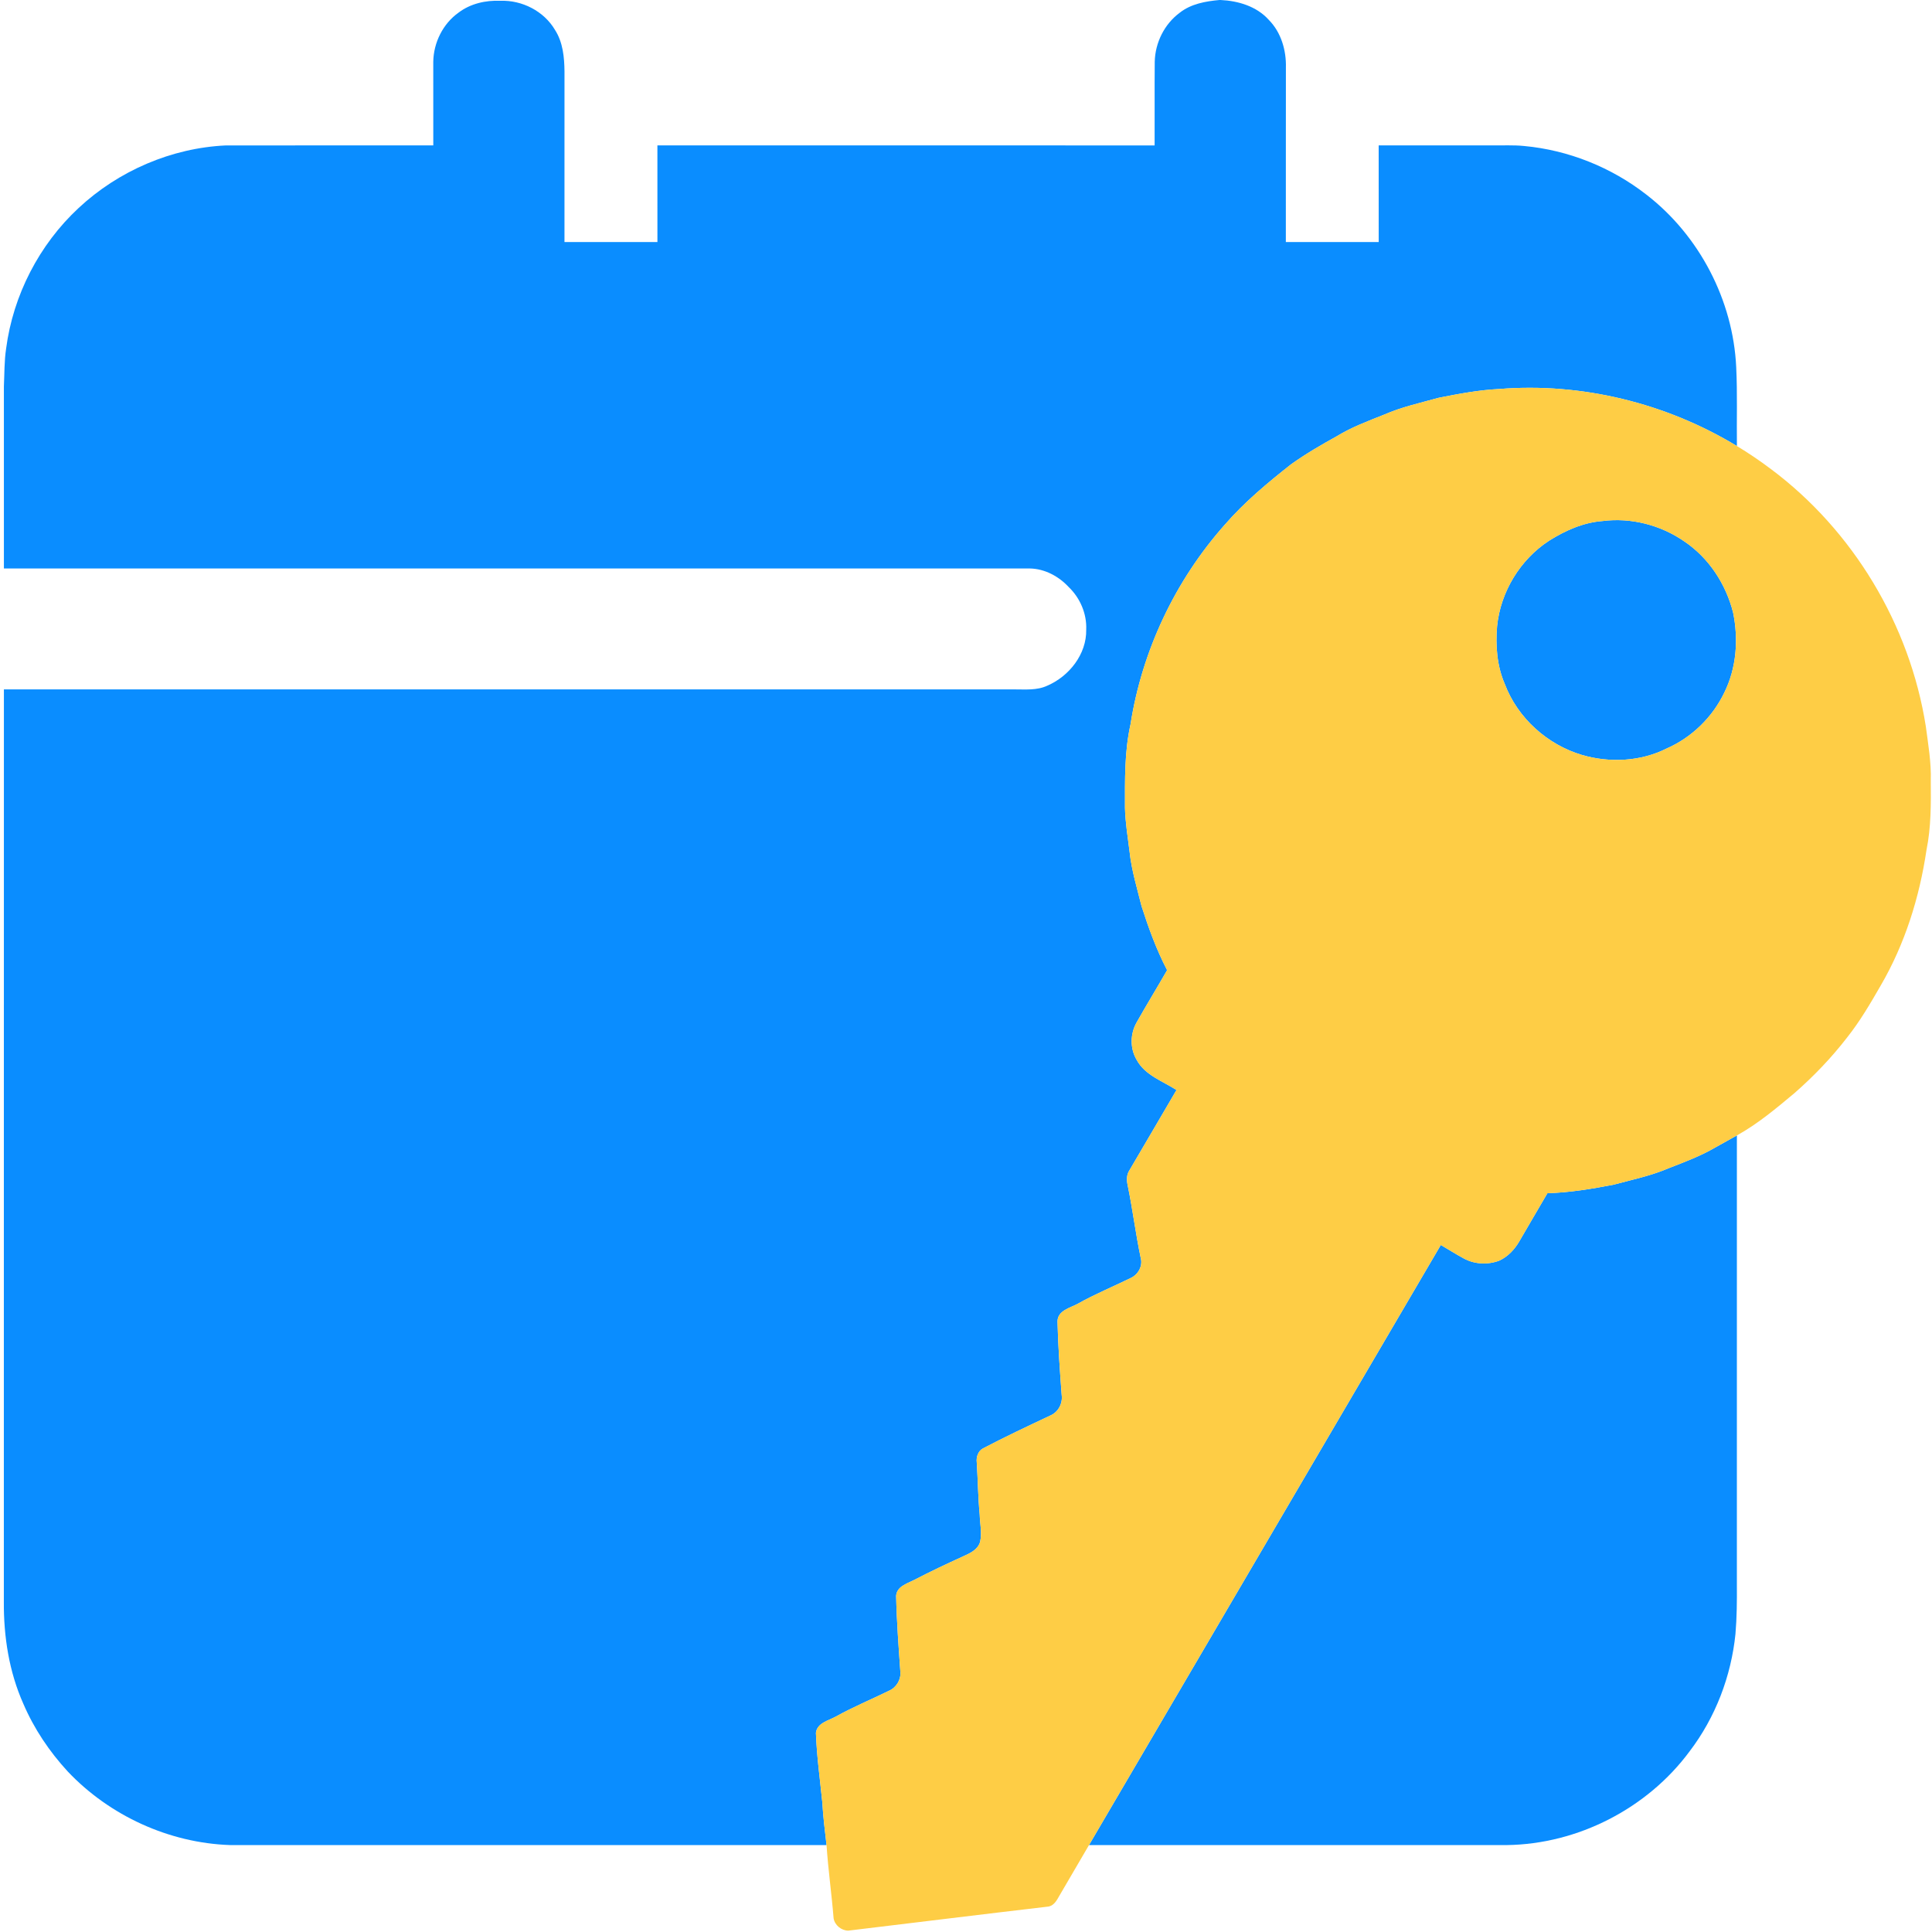
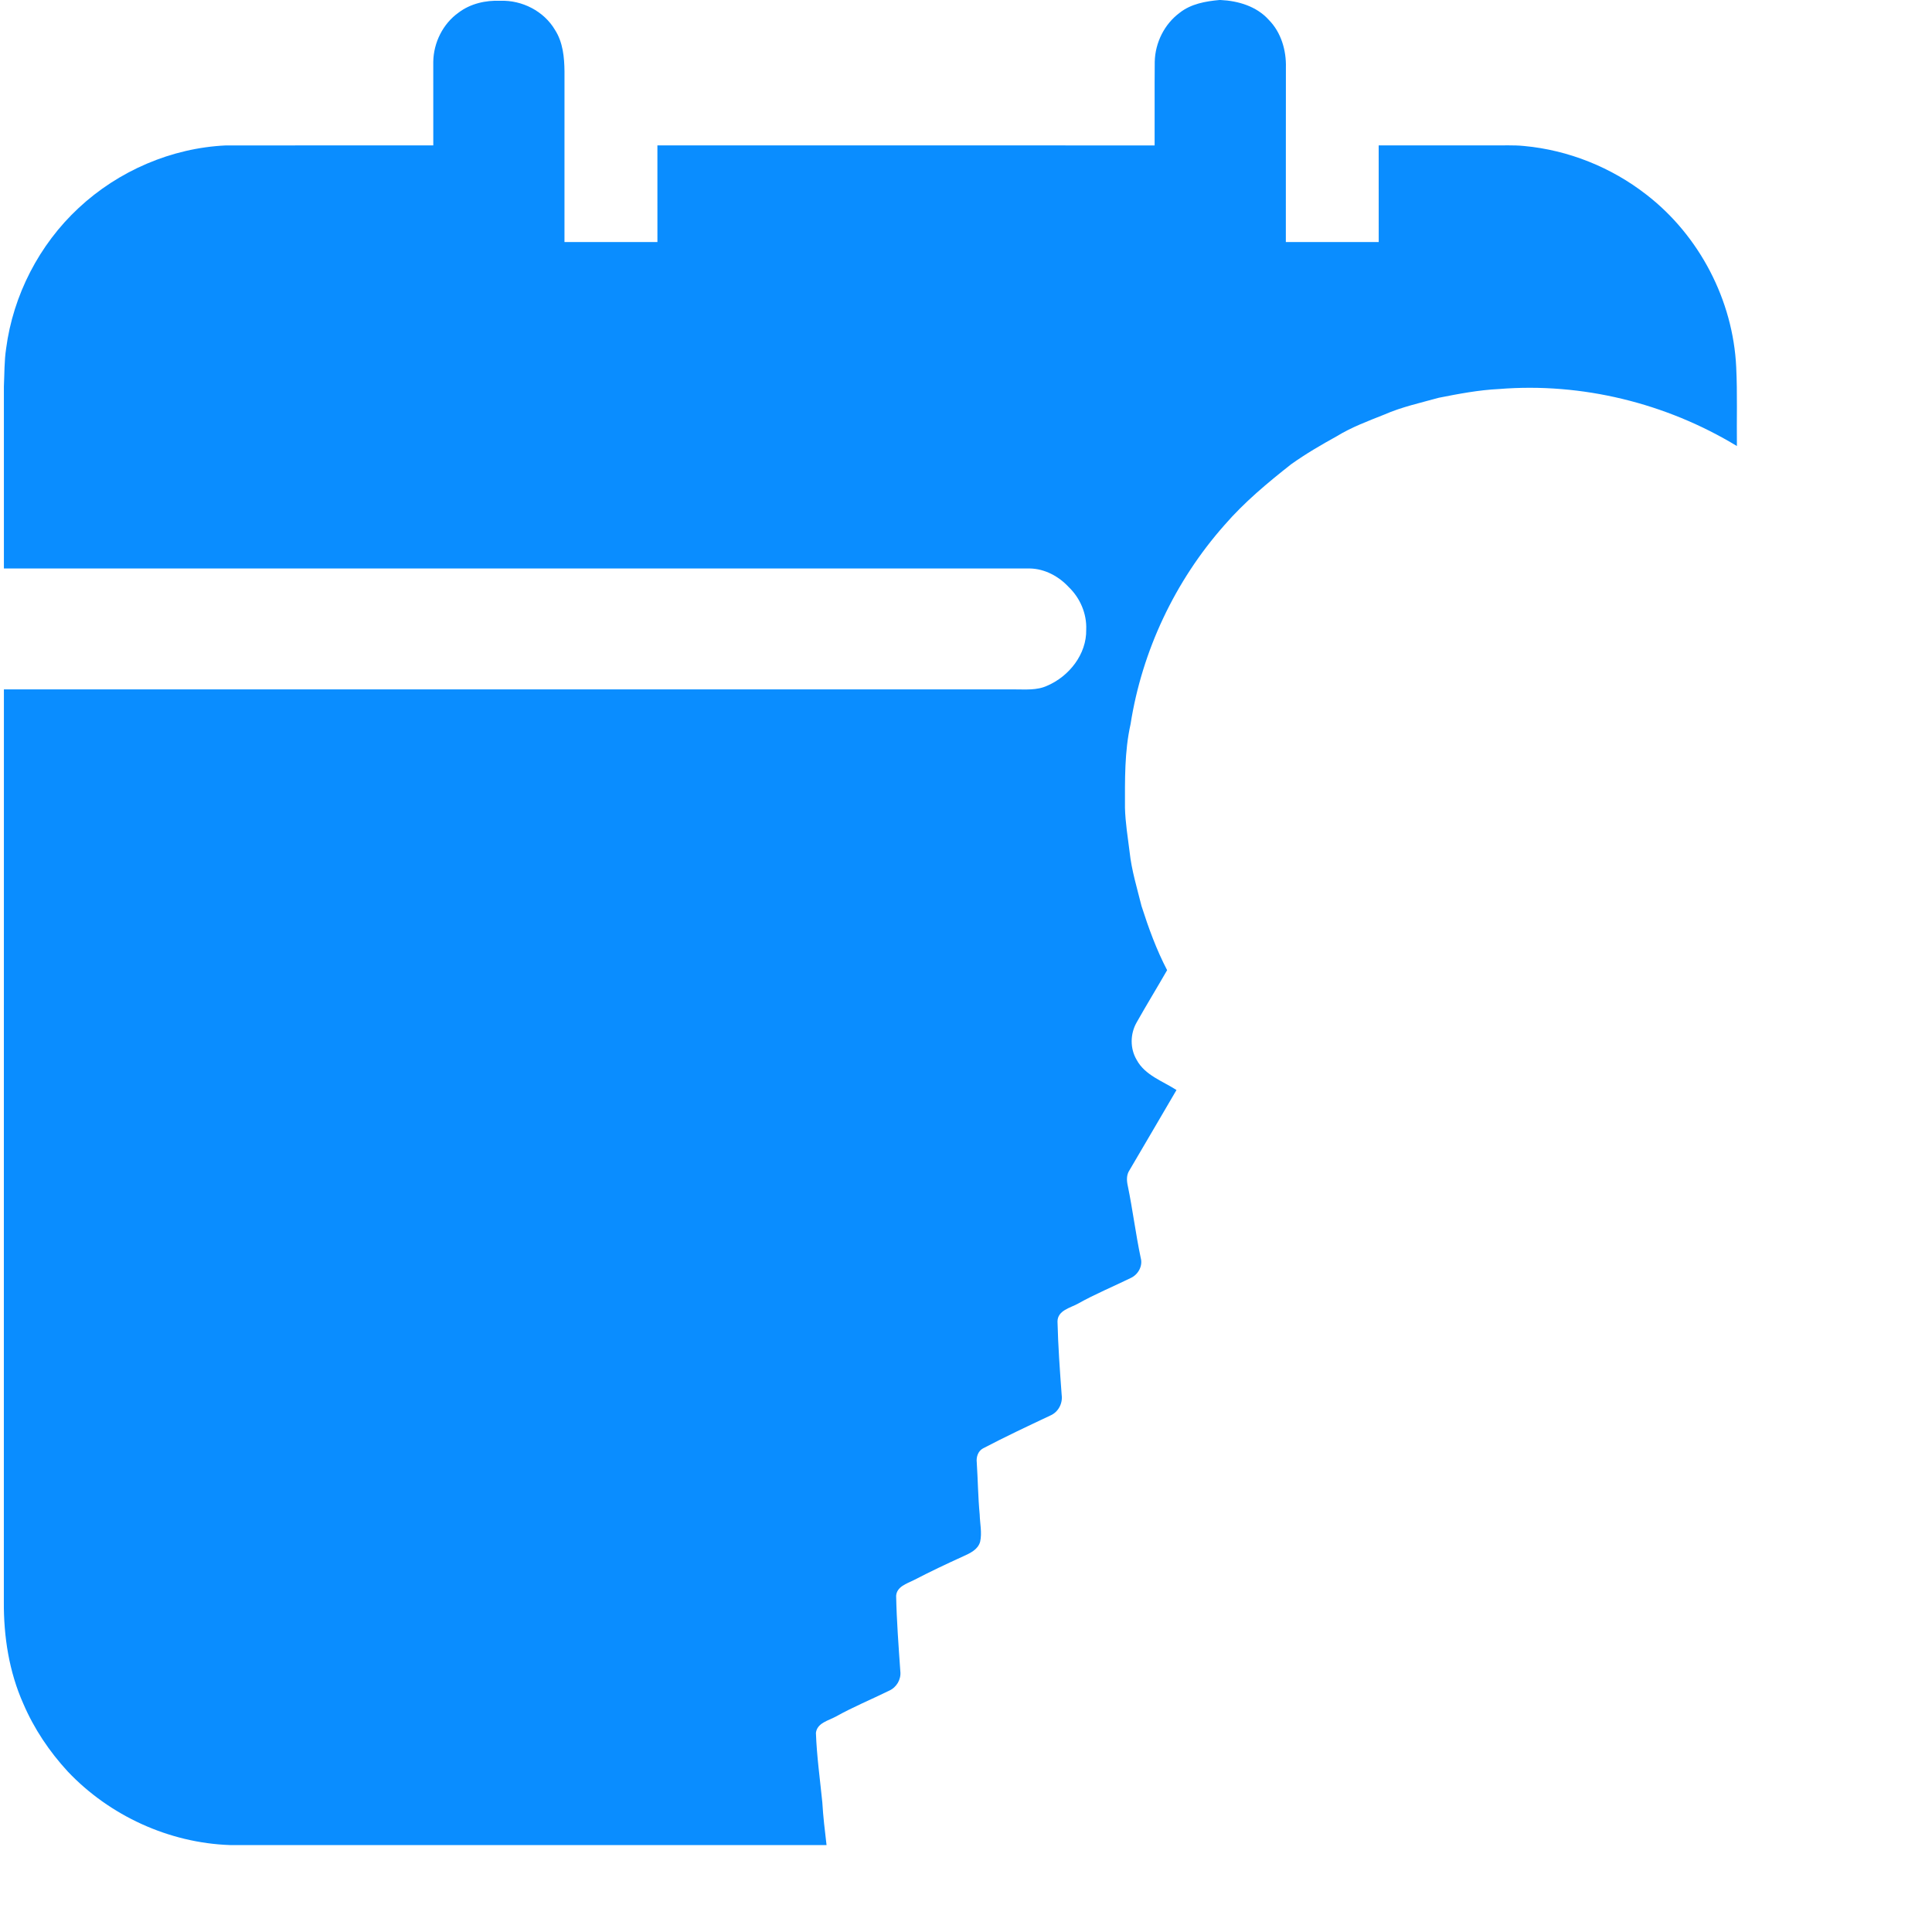
<svg xmlns="http://www.w3.org/2000/svg" width="1000pt" height="1000pt" viewBox="0 0 1000 1000" version="1.1">
  <g id="#0a8dffff">
    <path fill="#0a8dff" opacity="1.00" d=" M 631.25 0.00 L 631.74 0.00 C 640.91 0.43 650.43 3.26 656.73 10.29 C 663.12 16.76 665.82 26.06 665.58 35.00 C 665.53 65.09 665.58 95.18 665.55 125.27 C 681.57 125.27 697.59 125.27 713.62 125.27 C 713.61 108.60 713.63 91.93 713.60 75.26 C 733.05 75.27 752.50 75.26 771.95 75.26 C 777.60 75.34 783.27 75.00 788.91 75.57 C 811.82 77.69 834.06 86.61 852.19 100.76 C 879.62 121.95 897.05 155.45 898.66 190.06 C 899.32 203.66 898.85 217.27 899.02 230.87 C 862.38 208.65 818.77 197.91 776.01 201.35 C 765.46 201.85 755.06 203.84 744.73 205.88 C 735.23 208.52 725.51 210.63 716.44 214.61 C 708.09 217.94 699.59 221.08 691.89 225.81 C 683.81 230.28 675.80 234.93 668.28 240.31 C 656.03 249.95 643.98 259.99 633.76 271.81 C 608.23 300.63 591.12 336.82 585.17 374.86 C 582.00 389.03 582.28 403.63 582.28 418.07 C 582.47 425.77 583.75 433.38 584.69 441.01 C 585.71 450.53 588.56 459.71 590.85 468.97 C 594.49 480.32 598.57 491.57 604.10 502.16 C 598.89 511.23 593.43 520.15 588.29 529.26 C 584.94 535.20 584.85 542.72 588.35 548.61 C 592.66 556.58 601.76 559.54 608.95 564.19 C 600.89 578.03 592.75 591.82 584.66 605.64 C 582.96 608.11 583.13 611.14 583.77 613.93 C 586.31 626.27 587.84 638.79 590.44 651.12 C 591.59 655.22 589.15 659.64 585.41 661.42 C 576.25 665.91 566.80 669.80 557.89 674.80 C 553.86 677.01 547.42 678.29 547.36 684.00 C 547.67 696.69 548.58 709.35 549.52 722.01 C 550.14 726.41 547.77 730.89 543.67 732.66 C 531.96 738.17 520.24 743.69 508.78 749.70 C 506.20 751.11 505.24 754.18 505.57 756.97 C 506.16 765.96 506.23 774.98 507.09 783.96 C 507.22 788.61 508.34 793.35 507.33 797.96 C 506.24 802.04 502.14 803.93 498.62 805.52 C 489.96 809.45 481.37 813.53 472.92 817.91 C 469.33 819.69 464.17 821.23 463.84 825.99 C 464.11 839.03 465.10 852.05 466.01 865.07 C 466.49 869.26 464.06 873.38 460.23 875.09 C 451.03 879.61 441.53 883.52 432.57 888.53 C 428.77 890.61 422.95 891.78 422.32 896.92 C 422.74 908.94 424.43 920.91 425.63 932.88 C 426.06 940.28 426.95 947.65 427.82 955.02 C 324.88 954.98 221.93 955.01 118.98 955.00 C 87.48 953.91 56.74 939.81 35.09 916.95 C 25.56 906.61 17.61 894.78 12.07 881.84 C 4.69 865.29 1.86 847.04 1.99 829.01 C 2.03 671.62 1.97 514.22 2.02 356.83 C 176.34 356.83 350.66 356.82 524.98 356.83 C 530.70 356.81 536.69 357.42 542.05 354.92 C 553.38 350.06 562.47 338.60 562.22 325.92 C 562.58 317.70 559.08 309.53 553.16 303.86 C 548.01 298.29 540.73 294.38 533.05 294.24 C 356.04 294.27 179.03 294.28 2.02 294.25 C 1.98 262.85 2.00 231.45 2.01 200.05 C 2.33 193.50 2.18 186.90 3.17 180.40 C 6.79 152.81 20.28 126.62 40.67 107.68 C 61.28 88.44 88.78 76.55 116.99 75.27 C 152.75 75.25 188.51 75.26 224.27 75.26 C 224.26 60.83 224.25 46.40 224.26 31.98 C 224.41 22.06 229.25 12.28 237.38 6.51 C 243.52 1.87 251.36 0.08 258.97 0.41 C 270.20 -0.02 281.57 5.77 287.30 15.54 C 291.37 21.91 292.11 29.62 292.18 37.00 C 292.17 66.42 292.19 95.84 292.17 125.27 C 308.21 125.28 324.24 125.26 340.28 125.27 C 340.27 108.60 340.28 91.93 340.27 75.25 C 426.05 75.28 511.84 75.24 597.63 75.27 C 597.71 60.82 597.55 46.38 597.69 31.93 C 597.91 22.11 602.68 12.48 610.60 6.61 C 616.47 1.98 624.00 0.65 631.25 0.00 Z" />
-     <path fill="#0a8dff" opacity="1.00" d=" M 829.44 269.69 C 844.25 267.79 859.61 271.76 871.84 280.26 C 884.51 288.79 893.33 302.33 897.05 317.05 C 899.89 330.85 898.83 345.67 892.54 358.41 C 886.42 371.22 875.65 381.73 862.64 387.43 C 849.25 394.17 833.23 394.95 818.94 390.80 C 800.95 385.51 785.56 371.69 778.89 354.10 C 774.80 344.67 774.03 334.16 774.90 324.02 C 776.72 306.27 786.86 289.59 801.82 279.86 C 810.18 274.60 819.48 270.45 829.44 269.69 Z" />
-     <path fill="#0a8dff" opacity="1.00" d=" M 887.98 593.84 C 891.62 591.74 895.36 589.81 899.01 587.70 C 898.99 665.12 899.01 742.55 899.00 819.97 C 899.06 828.56 899.00 837.18 898.27 845.75 C 896.04 867.64 887.90 888.95 874.55 906.47 C 852.69 936.04 816.72 954.52 779.94 955.01 C 707.85 955.00 635.76 954.99 563.66 955.01 C 624.33 851.45 685.03 747.92 745.76 644.40 C 749.73 646.72 753.61 649.19 757.66 651.38 C 763.25 654.45 770.23 654.75 776.14 652.45 C 780.56 650.37 784.04 646.62 786.45 642.42 C 791.23 634.12 796.13 625.90 800.94 617.61 C 812.49 617.26 823.92 615.38 835.24 613.18 C 844.72 610.62 854.42 608.62 863.49 604.74 C 871.81 601.51 880.25 598.38 887.98 593.84 Z" />
  </g>
  <g id="#fecd45ff">
-     <path fill="#fecd45" opacity="1.00" d=" M 744.73 205.88 C 755.06 203.84 765.46 201.85 776.01 201.35 C 818.77 197.91 862.38 208.65 899.02 230.87 C 905.01 234.48 910.81 238.42 916.41 242.62 C 959.14 274.46 988.53 323.39 996.80 375.98 C 998.03 385.28 999.65 394.60 999.37 404.01 C 999.47 416.03 999.56 428.17 997.14 440.00 C 993.51 464.52 985.96 488.66 973.43 510.14 C 968.12 519.37 962.72 528.61 956.08 536.98 C 947.98 547.48 938.75 557.09 928.78 565.82 C 919.31 573.72 909.84 581.71 899.01 587.70 C 895.36 589.81 891.62 591.74 887.98 593.84 C 880.25 598.38 871.81 601.51 863.49 604.74 C 854.42 608.62 844.72 610.62 835.24 613.18 C 823.92 615.38 812.49 617.26 800.94 617.61 C 796.13 625.90 791.23 634.12 786.45 642.42 C 784.04 646.62 780.56 650.37 776.14 652.45 C 770.23 654.75 763.25 654.45 757.66 651.38 C 753.61 649.19 749.73 646.72 745.76 644.40 C 685.03 747.92 624.33 851.45 563.66 955.01 C 558.34 964.16 552.96 973.26 547.64 982.42 C 546.45 984.58 544.72 986.81 542.02 986.91 C 507.68 990.93 473.35 995.18 439.03 999.30 C 435.47 999.25 432.05 996.46 431.47 992.92 C 430.46 980.26 428.64 967.69 427.82 955.02 C 426.95 947.65 426.06 940.28 425.63 932.88 C 424.43 920.91 422.74 908.94 422.32 896.92 C 422.95 891.78 428.77 890.61 432.57 888.53 C 441.53 883.52 451.03 879.61 460.23 875.09 C 464.06 873.38 466.49 869.26 466.01 865.07 C 465.10 852.05 464.11 839.03 463.84 825.99 C 464.17 821.23 469.33 819.69 472.92 817.91 C 481.37 813.53 489.96 809.45 498.62 805.52 C 502.14 803.93 506.24 802.04 507.33 797.96 C 508.34 793.35 507.22 788.61 507.09 783.96 C 506.23 774.98 506.16 765.96 505.57 756.97 C 505.24 754.18 506.20 751.11 508.78 749.70 C 520.24 743.69 531.96 738.17 543.67 732.66 C 547.77 730.89 550.14 726.41 549.52 722.01 C 548.58 709.35 547.67 696.69 547.36 684.00 C 547.42 678.29 553.86 677.01 557.89 674.80 C 566.80 669.80 576.25 665.91 585.41 661.42 C 589.15 659.64 591.59 655.22 590.44 651.12 C 587.84 638.79 586.31 626.27 583.77 613.93 C 583.13 611.14 582.96 608.11 584.66 605.64 C 592.75 591.82 600.89 578.03 608.95 564.19 C 601.76 559.54 592.66 556.58 588.35 548.61 C 584.85 542.72 584.94 535.20 588.29 529.26 C 593.43 520.15 598.89 511.23 604.10 502.16 C 598.57 491.57 594.49 480.32 590.85 468.97 C 588.56 459.71 585.71 450.53 584.69 441.01 C 583.75 433.38 582.47 425.77 582.28 418.07 C 582.28 403.63 582.00 389.03 585.17 374.86 C 591.12 336.82 608.23 300.63 633.76 271.81 C 643.98 259.99 656.03 249.95 668.28 240.31 C 675.80 234.93 683.81 230.28 691.89 225.81 C 699.59 221.08 708.09 217.94 716.44 214.61 C 725.51 210.63 735.23 208.52 744.73 205.88 M 829.44 269.69 C 819.48 270.45 810.18 274.60 801.82 279.86 C 786.86 289.59 776.72 306.27 774.90 324.02 C 774.03 334.16 774.80 344.67 778.89 354.10 C 785.56 371.69 800.95 385.51 818.94 390.80 C 833.23 394.95 849.25 394.17 862.64 387.43 C 875.65 381.73 886.42 371.22 892.54 358.41 C 898.83 345.67 899.89 330.85 897.05 317.05 C 893.33 302.33 884.51 288.79 871.84 280.26 C 859.61 271.76 844.25 267.79 829.44 269.69 Z" />
-   </g>
+     </g>
</svg>